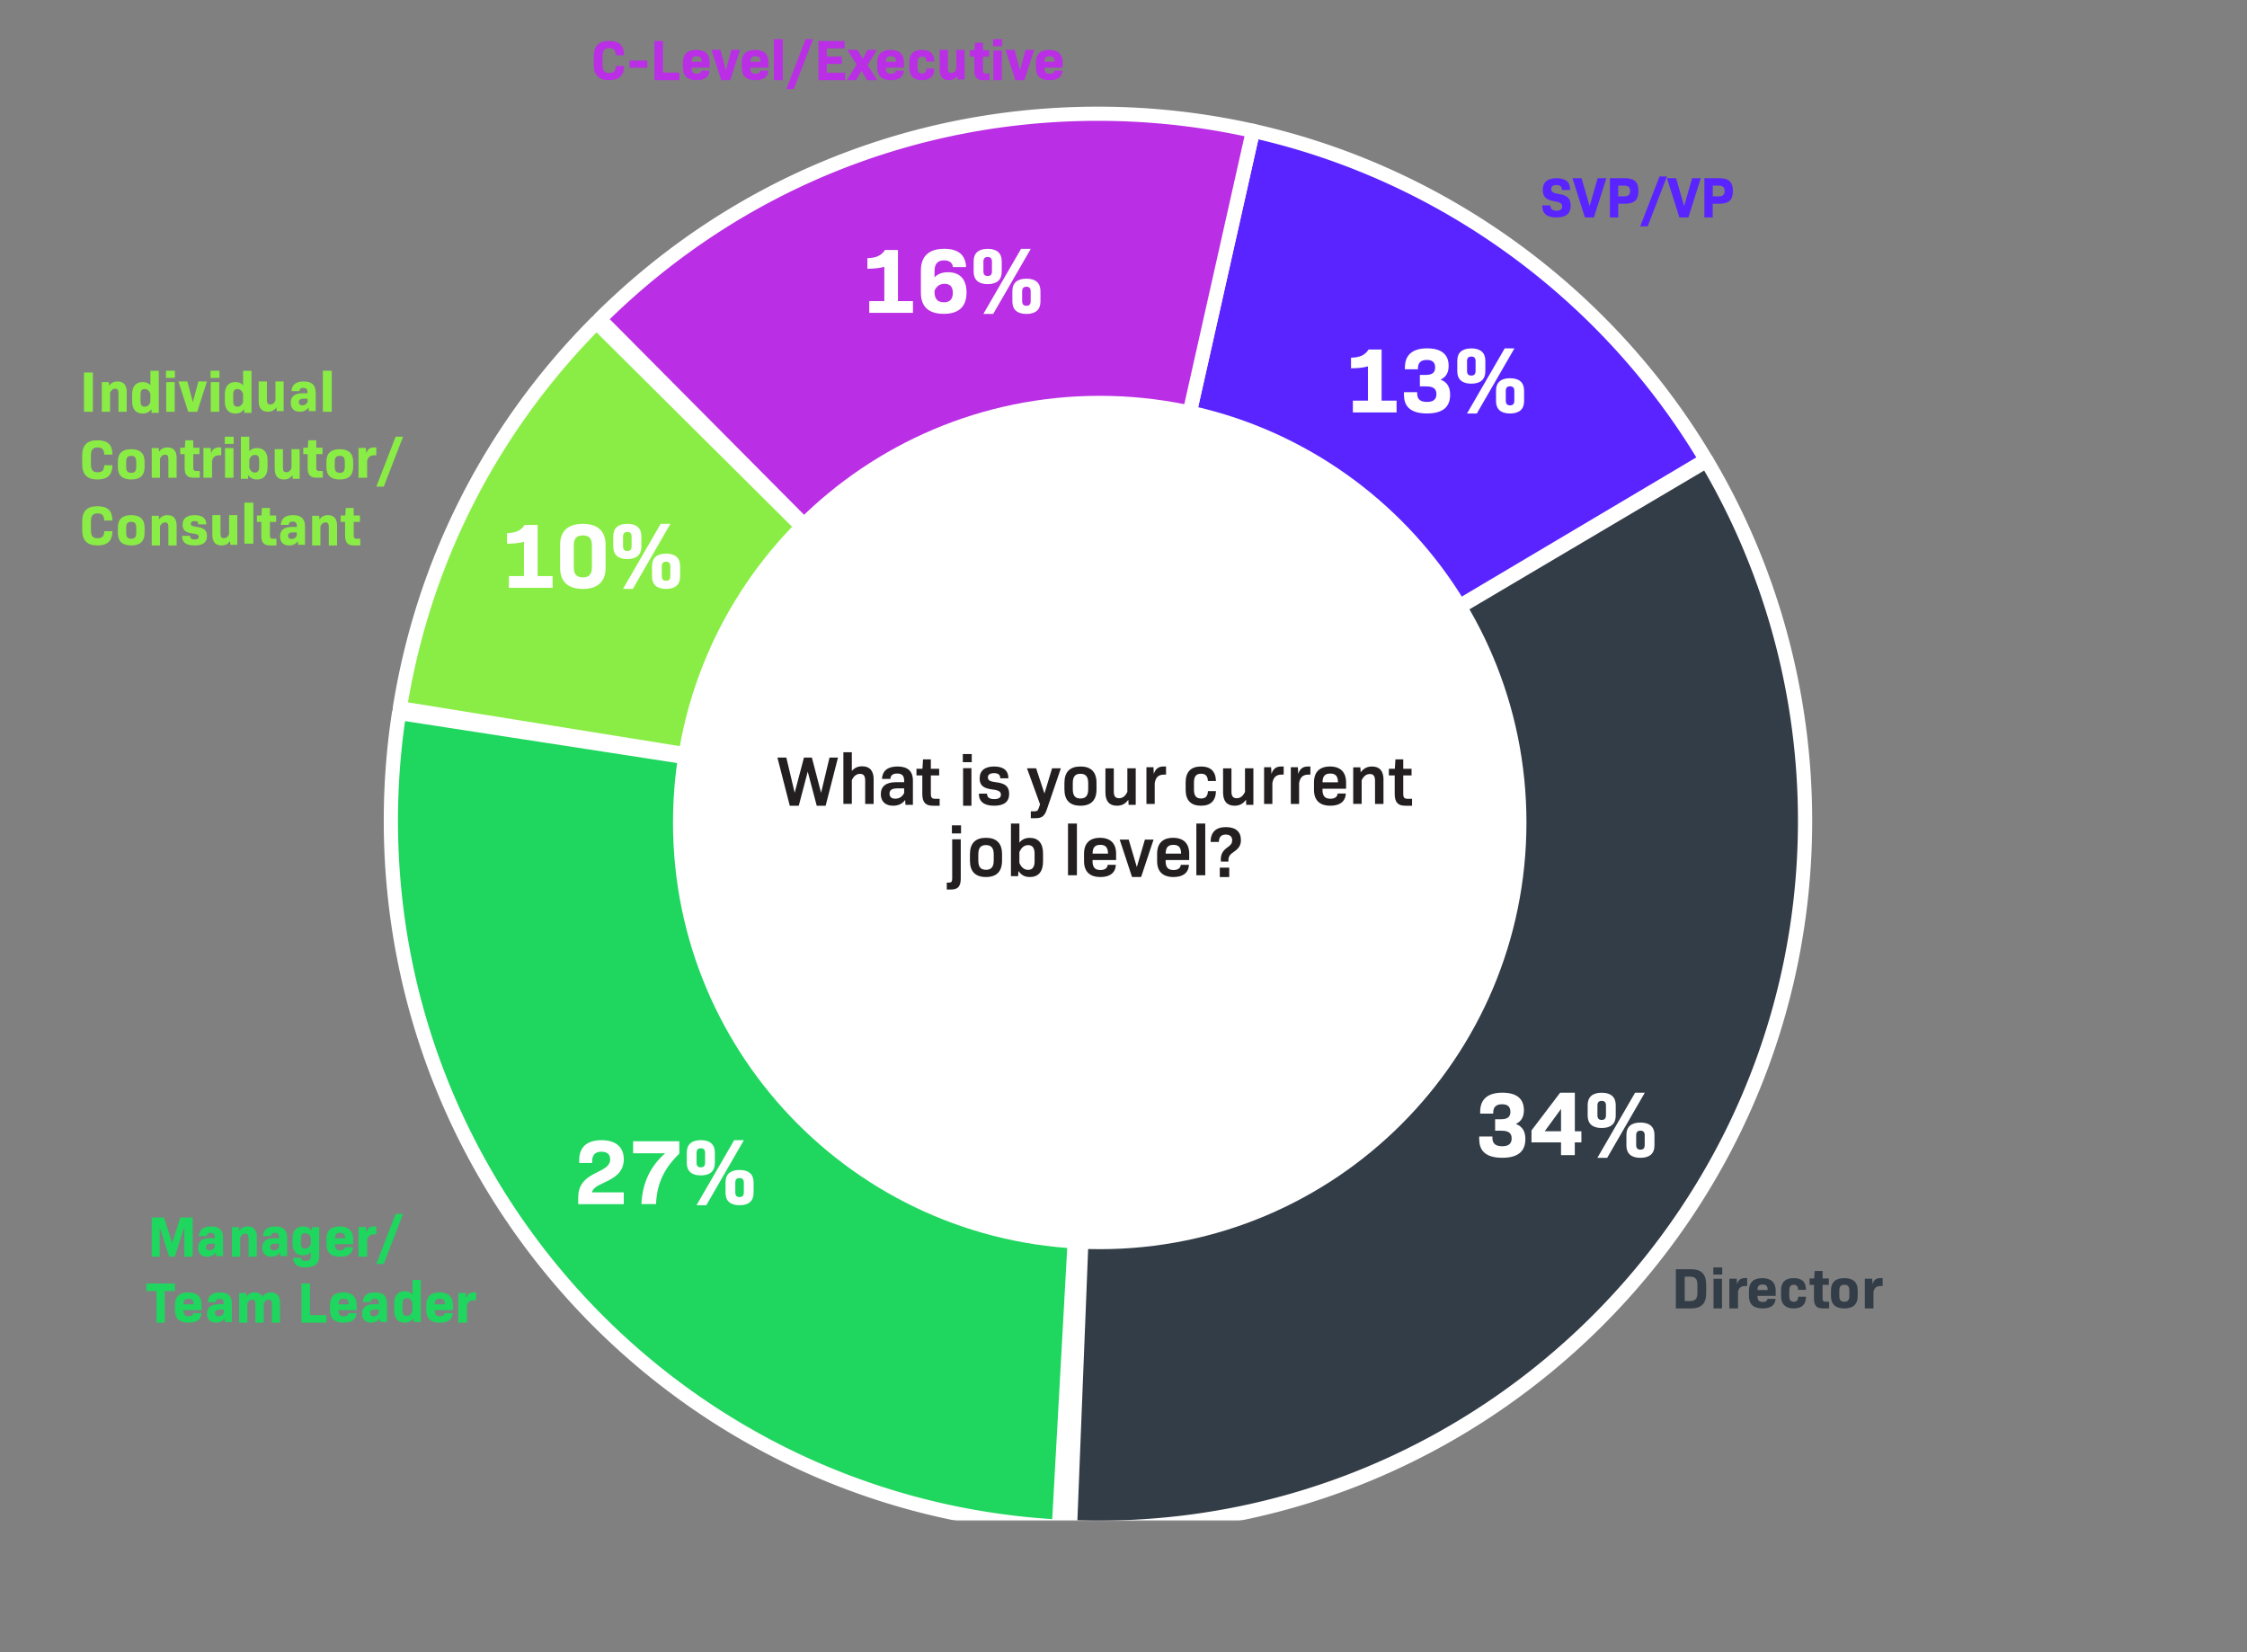
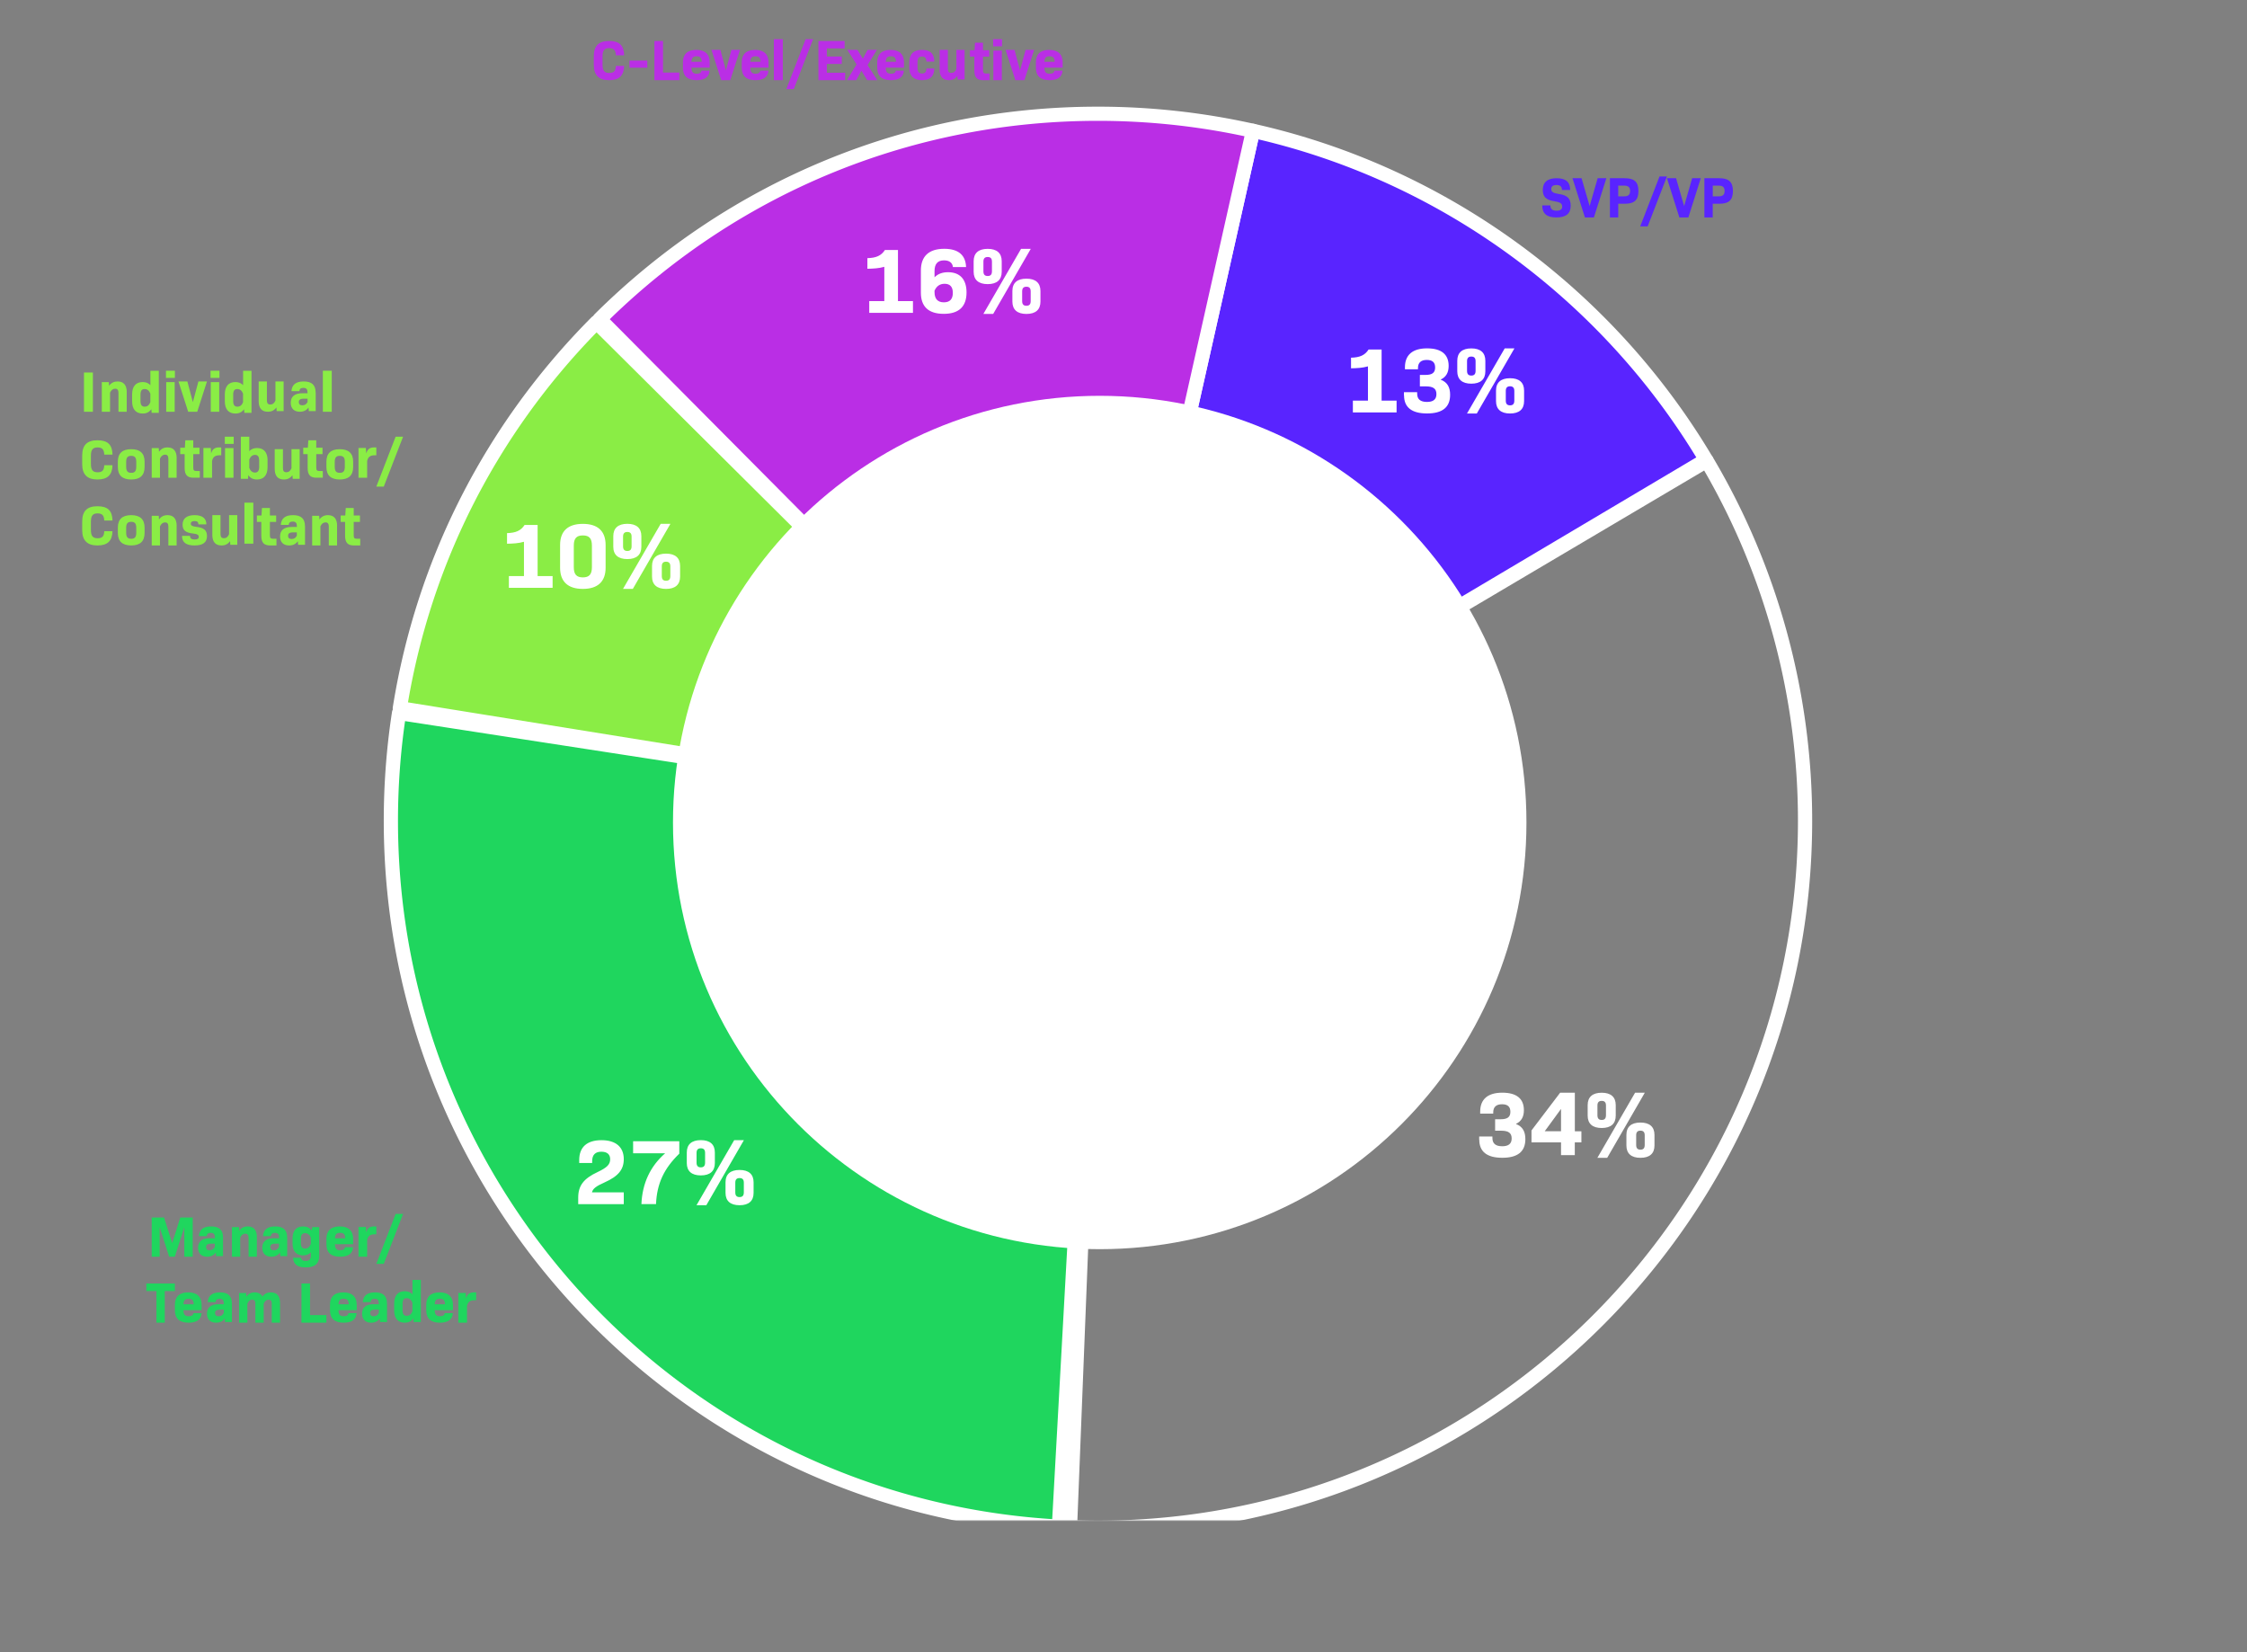
<svg xmlns="http://www.w3.org/2000/svg" xmlns:xlink="http://www.w3.org/1999/xlink" width="1254" height="922" viewBox="0 0 1254 922">
  <rect x="0" y="0" width="1254" height="922" fill="#808080" stroke="none" />
  <defs>
    <path id="a" d="M0 0h948v802H0z" />
    <path id="c" d="M0 0h957v813H0z" />
  </defs>
  <g fill="none" fill-rule="evenodd">
    <path d="M0 0h1254v922H0z" />
    <g transform="translate(82 46.545)">
      <mask id="b" fill="#fff">
        <use xlink:href="#a" />
      </mask>
      <g fill-rule="nonzero" mask="url(#b)">
        <path fill="#B51CF0" d="M530.752 807.38c-218.305 0-395.94-177.585-395.94-395.89 0-218.304 177.608-395.89 395.94-395.89 218.33 0 395.938 177.586 395.938 395.89 0 218.305-177.607 395.89-395.938 395.89Zm0-789.108c-216.85 0-393.293 176.395-393.293 393.245S313.876 804.76 530.752 804.76c216.875 0 393.292-176.395 393.292-393.244 0-216.85-176.443-393.271-393.292-393.271v.026Z" />
-         <path fill="#333D47" d="m530.752 411.49-15.613 394.224c5.187.211 10.373.344 15.613.344 217.934 0 394.615-176.66 394.615-394.568 0-73.368-20.03-142.053-54.907-200.895L530.752 411.49Z" />
        <path fill="#FFF" d="M530.752 810.026c-4.737 0-9.897-.105-15.771-.343a4.011 4.011 0 0 1-2.752-1.27c-.715-.768-1.085-1.8-1.06-2.858l15.613-394.223a3.96 3.96 0 0 1 1.959-3.255l339.708-200.895a3.946 3.946 0 0 1 5.425 1.402c36.278 61.197 55.462 131.39 55.462 202.906 0 219.76-178.798 398.536-398.584 398.536Zm-11.485-8.122c4.155.132 7.939.185 11.485.185 215.394 0 390.646-175.231 390.646-390.599 0-68.79-18.1-136.285-52.34-195.445L534.64 413.82l-15.374 388.085Z" />
        <path fill="#5924FF" d="m530.752 411.49 339.364-201.424C815.474 118.23 724.66 50.47 617.28 26.448l-86.502 385.016-.026.026Z" />
        <path fill="#FFF" d="M530.752 415.459c-.82 0-1.641-.265-2.329-.767-1.297-.926-1.879-2.54-1.535-4.075L613.39 25.601c.476-2.143 2.62-3.466 4.736-2.99 106.348 23.786 199.412 91.386 255.377 185.444.53.9.688 1.984.45 3.016a3.963 3.963 0 0 1-1.826 2.434L532.763 414.93a4.001 4.001 0 0 1-2.038.555l.027-.026ZM620.27 31.236l-83.618 372.158 328.013-194.678c-54.377-89.295-143.049-153.694-244.369-177.48h-.026Z" />
        <path fill="#BA2EE5" d="M530.752 16.923c-108.491 0-206.742 43.788-278.081 114.642L530.75 411.49l86.502-385.016a396.468 396.468 0 0 0-86.501-9.525" />
        <path fill="#FFF" d="M530.752 415.459a4.012 4.012 0 0 1-2.805-1.164L249.867 134.37c-1.536-1.561-1.536-4.075 0-5.61C325.041 54.097 424.8 12.98 530.724 12.98c29.398 0 58.797 3.228 87.375 9.631 1.032.238 1.932.847 2.487 1.746.556.9.741 1.958.53 2.99l-86.502 385.016a3.96 3.96 0 0 1-2.779 2.937 4.03 4.03 0 0 1-1.11.159h.026ZM258.307 131.592l270.169 271.96 84.04-374.062c-26.778-5.715-54.271-8.599-81.764-8.599-102.511 0-199.094 39.29-272.445 110.7Z" />
        <path fill="#8AED45" d="m141.137 348.732 389.615 62.785-279.854-278.153c-56.97 57.282-96.425 131.972-109.761 215.368" />
        <path fill="#FFF" d="M530.752 415.459c-.212 0-.424 0-.636-.053l-389.614-62.785c-2.17-.344-3.625-2.38-3.281-4.55 13.23-82.682 51.573-157.902 110.872-217.538 1.535-1.56 4.049-1.56 5.61 0l279.853 278.153a3.983 3.983 0 0 1 .741 4.603 3.973 3.973 0 0 1-3.545 2.17Zm-385.064-70.034 373.5 60.165-268.263-266.643c-55.622 57.043-91.927 128.294-105.237 206.478Z" />
        <path fill="#1FD65E" d="m530.752 411.49-390.065-60.139a398.668 398.668 0 0 0-4.551 60.14c0 210.605 165.012 382.634 372.838 393.958l21.778-393.959Z" />
        <path fill="#FFF" d="M508.974 809.418h-.212c-211.16-11.483-376.595-186.264-376.595-397.928 0-20.32 1.534-40.771 4.604-60.72.159-1.033.714-1.985 1.561-2.594.847-.635 1.905-.873 2.964-.714l390.064 60.139a3.982 3.982 0 0 1 3.36 4.154l-21.777 393.959c-.106 2.116-1.879 3.757-3.969 3.757v-.053ZM144.048 355.902a393.833 393.833 0 0 0-3.943 55.588c0 206.108 160.064 376.523 365.112 389.752L526.57 414.85l-382.55-58.974.027.026Z" />
        <path fill="#FFF" d="M530.752 808.704c-219.046 0-397.262-178.195-397.262-397.214S311.706 14.277 530.752 14.277c219.045 0 397.261 178.194 397.261 397.213 0 219.02-178.216 397.214-397.261 397.214Zm0-789.109c-216.135 0-391.97 175.813-391.97 391.922 0 216.108 175.835 391.921 391.97 391.921 216.135 0 391.97-175.813 391.97-391.921 0-216.109-175.835-391.948-391.97-391.948v.026Z" />
        <path fill="#FFF" d="M531.73 650.59c131.54 0 238.151-106.598 238.151-238.12 0-131.523-106.612-238.122-238.15-238.122-131.539 0-238.151 106.599-238.151 238.121 0 131.523 106.612 238.122 238.15 238.122M743.5 589.5v-1.8h7.382v.82c0 3.096 1.747 4.63 5.478 4.63 3.36 0 5.265-1.296 5.265-4.339 0-3.042-1.746-4.339-5.874-4.339h-3.36v-6.402h3.201c3.599 0 5.319-1.191 5.319-4.128 0-2.937-1.588-4.233-4.684-4.233-3.254 0-4.895 1.587-4.895 4.55v.662h-7.277v-1.085c0-6.905 4.234-10.583 12.331-10.583s12.066 3.413 12.066 9.79c0 3.65-1.402 6.19-4.392 7.593v.106c3.625 1.402 5.213 4.18 5.213 8.413 0 7.012-4.34 10.425-12.887 10.425s-12.834-3.413-12.834-10.107" />
      </g>
    </g>
    <path fill="#FFF" fill-rule="nonzero" d="M871.173 631.319v-12.457l-9.098 12.457h9.098Zm11.34 6.201h-3.655v7.122h-7.685v-7.122h-16.489v-6.648l15.982-21.05h8.218v21.523h3.656v6.202l-.027-.027Z" />
    <g transform="translate(69 35.545)">
      <mask id="d" fill="#fff">
        <use xlink:href="#c" />
      </mask>
      <g fill="#FFF" fill-rule="nonzero" mask="url(#d)">
        <path d="M848.876 603.436v-5.424c0-1.746-.768-2.566-2.382-2.566s-2.381.82-2.381 2.566v5.424c0 1.8.767 2.62 2.381 2.62 1.614 0 2.382-.82 2.382-2.62m-10.214.265v-5.874c0-4.55 2.725-6.905 7.832-6.905 5.107 0 7.833 2.38 7.833 6.905v5.874c0 4.55-2.726 6.905-7.833 6.905s-7.832-2.38-7.832-6.905m-11.405-16.88v-5.424c0-1.747-.768-2.567-2.382-2.567s-2.381.82-2.381 2.567v5.424c0 1.799.767 2.645 2.381 2.645 1.614 0 2.382-.82 2.382-2.645m16.247-12.542h5.424l-20.983 36.327h-5.478l21.037-36.327Zm-26.461 12.78v-5.874c0-4.524 2.725-6.905 7.832-6.905 5.107 0 7.833 2.38 7.833 6.905v5.874c0 4.55-2.726 6.905-7.833 6.905s-7.832-2.381-7.832-6.905M710.404 188.046v6.562h-24.397v-6.562h8.415v-19.129c-2.99.873-6.298 1.032-9.447 1.085v-5.927c4.895-.106 7.78-1.402 9.79-4.55h7.277v28.521h8.362ZM714.506 185.11v-1.8h7.382v.82c0 3.096 1.747 4.63 5.478 4.63 3.36 0 5.266-1.296 5.266-4.339 0-3.042-1.747-4.339-5.875-4.339h-3.36v-6.402h3.201c3.6 0 5.32-1.191 5.32-4.128 0-2.937-1.589-4.233-4.685-4.233-3.254 0-4.895 1.587-4.895 4.55v.662h-7.277v-1.085c0-6.905 4.234-10.583 12.331-10.583s12.067 3.413 12.067 9.79c0 3.65-1.403 6.19-4.393 7.593v.106c3.625 1.402 5.213 4.18 5.213 8.413 0 7.012-4.34 10.425-12.887 10.425s-12.833-3.413-12.833-10.107M776.107 188.046v-5.424c0-1.746-.767-2.593-2.381-2.593-1.614 0-2.382.82-2.382 2.593v5.424c0 1.8.768 2.62 2.382 2.62s2.381-.82 2.381-2.62m-10.214.265v-5.874c0-4.55 2.726-6.905 7.833-6.905s7.832 2.38 7.832 6.905v5.874c0 4.55-2.725 6.905-7.832 6.905-5.107 0-7.833-2.38-7.833-6.905m-11.405-16.88v-5.424c0-1.746-.767-2.567-2.381-2.567-1.614 0-2.382.82-2.382 2.567v5.424c0 1.799.768 2.619 2.382 2.619s2.381-.82 2.381-2.62m16.248-12.54h5.424l-20.984 36.326H749.7l21.037-36.326Zm-26.462 12.779v-5.874c0-4.524 2.726-6.905 7.833-6.905s7.832 2.38 7.832 6.905v5.874c0 4.55-2.725 6.905-7.832 6.905-5.107 0-7.833-2.38-7.833-6.905M440.5 132.485v6.561h-24.397v-6.561h8.414v-19.13c-2.99.874-6.297 1.032-9.446 1.085v-5.926c4.895-.106 7.78-1.403 9.79-4.551h7.277v28.522h8.362ZM462.754 127.88c0-3.306-1.508-5.053-4.604-5.053-2.62 0-4.499 1.297-5.61 3.863v.768c0 3.757 1.746 5.714 5.213 5.714 3.466 0 5-1.905 5-5.318m7.648-.211c0 7.831-4.18 11.959-12.701 11.959-8.52 0-12.781-4.022-12.781-11.853v-12.33c0-7.99 4.498-12.118 13.045-12.118 8.098 0 11.96 3.705 12.173 10.213h-7.33c-.212-2.116-1.694-3.757-4.948-3.757-3.6 0-5.32 2.01-5.32 5.98v3.466c1.959-1.958 4.393-2.831 7.542-2.831 6.642 0 10.32 3.968 10.32 11.297M506.203 132.485v-5.424c0-1.747-.767-2.593-2.381-2.593-1.614 0-2.382.82-2.382 2.593v5.424c0 1.799.768 2.619 2.382 2.619s2.381-.82 2.381-2.62m-10.214.265v-5.874c0-4.55 2.726-6.905 7.833-6.905s7.832 2.381 7.832 6.905v5.874c0 4.55-2.725 6.906-7.832 6.906-5.107 0-7.833-2.382-7.833-6.906m-11.405-16.88v-5.424c0-1.746-.767-2.566-2.381-2.566-1.614 0-2.382.82-2.382 2.566v5.424c0 1.8.768 2.62 2.382 2.62s2.381-.82 2.381-2.62m16.248-12.541h5.424l-20.984 36.327h-5.477l21.037-36.327Zm-26.462 12.78v-5.875c0-4.524 2.726-6.905 7.833-6.905s7.832 2.381 7.832 6.905v5.874c0 4.55-2.725 6.906-7.832 6.906-5.107 0-7.833-2.382-7.833-6.906M239.395 285.94v6.562h-24.397v-6.561h8.414v-19.13c-2.99.874-6.297 1.032-9.446 1.085v-5.926c4.895-.106 7.78-1.403 9.79-4.551h7.277v28.522h8.362ZM261.331 280.993v-12.065c0-3.968-1.482-5.662-5.054-5.662s-5.054 1.694-5.054 5.662v12.065c0 3.969 1.508 5.689 5.054 5.689 3.546 0 5.054-1.694 5.054-5.689m-17.755.318v-12.7c0-7.779 4.392-11.8 12.701-11.8 8.31 0 12.702 4.021 12.702 11.8v12.7c0 7.725-4.393 11.8-12.702 11.8-8.309 0-12.701-4.075-12.701-11.8M305.098 285.94v-5.423c0-1.746-.767-2.593-2.381-2.593-1.615 0-2.382.82-2.382 2.593v5.424c0 1.799.767 2.619 2.382 2.619 1.614 0 2.381-.82 2.381-2.62m-10.214.265v-5.873c0-4.551 2.726-6.906 7.833-6.906s7.832 2.381 7.832 6.906v5.873c0 4.551-2.725 6.906-7.832 6.906-5.107 0-7.833-2.381-7.833-6.906m-11.405-16.88v-5.424c0-1.746-.767-2.566-2.381-2.566-1.614 0-2.382.82-2.382 2.566v5.424c0 1.8.768 2.62 2.382 2.62s2.381-.82 2.381-2.62m16.248-12.541h5.424l-20.984 36.327h-5.477l21.037-36.327Zm-26.462 12.78v-5.874c0-4.525 2.726-6.906 7.833-6.906s7.832 2.381 7.832 6.906v5.873c0 4.551-2.725 6.906-7.832 6.906-5.107 0-7.833-2.381-7.833-6.906M261.358 629.894h17.755v6.562h-25.429v-3.625c0-6.641 2.99-10.636 10.823-14.287 5.265-2.487 7.012-4.234 7.012-7.17 0-2.54-1.535-4.18-4.895-4.18-3.361 0-5.16 1.693-5.16 5.317v.98h-7.224v-1.641c0-7.276 4.392-11.086 12.436-11.086 8.045 0 12.437 3.863 12.437 10.583 0 5.82-3.043 9.551-10.743 12.991-4.737 2.117-6.536 3.466-7.012 5.556M310.1 601.372v6.906c-8.521 8.255-12.49 16.668-12.993 28.151h-8.15c.503-11.72 5.001-21.14 13.257-28.363h-17.888v-6.72h25.8l-.027.026ZM346.113 629.894v-5.424c0-1.746-.767-2.566-2.382-2.566-1.614 0-2.381.82-2.381 2.566v5.424c0 1.8.767 2.62 2.381 2.62 1.615 0 2.382-.82 2.382-2.62m-10.214.265v-5.874c0-4.55 2.725-6.905 7.832-6.905 5.107 0 7.833 2.38 7.833 6.905v5.874c0 4.55-2.726 6.905-7.833 6.905s-7.832-2.381-7.832-6.905m-11.405-16.88v-5.424c0-1.747-.767-2.567-2.381-2.567-1.614 0-2.382.82-2.382 2.567v5.424c0 1.799.768 2.645 2.382 2.645s2.381-.82 2.381-2.645m16.247-12.542h5.425l-20.984 36.327h-5.477l21.036-36.327Zm-26.46 12.78v-5.874c0-4.524 2.725-6.906 7.832-6.906 5.107 0 7.832 2.382 7.832 6.906v5.874c0 4.55-2.725 6.905-7.832 6.905-5.107 0-7.833-2.381-7.833-6.905" />
      </g>
    </g>
-     <path fill="#BA2EE5" fill-rule="nonzero" d="M331.393 36.164v-4.72c0-5.886 2.716-8.583 8.524-8.583 5.807 0 8.254 2.515 8.389 7.987h-4.598c-.108-2.8-1.13-3.994-3.71-3.994-2.716 0-3.738 1.297-3.738 4.668v4.538c0 3.372 1.022 4.668 3.737 4.668 2.716 0 3.603-1.193 3.71-3.942h4.599c-.135 5.446-2.77 7.962-8.39 7.962-5.619 0-8.523-2.697-8.523-8.584ZM351.29 33.804h9.948v3.98h-9.948zM379.146 40.537v4.211h-13.928V22.861h4.784v17.65h9.144zM385.904 38.024c0 2.12.858 3.13 2.92 3.13 1.608 0 2.546-.622 2.626-1.734h4.528c-.188 3.517-2.68 5.328-7.207 5.328-5.063 0-7.635-2.328-7.635-6.88v-3.154c0-4.5 2.572-6.879 7.448-6.879s7.474 2.457 7.474 6.957v2.948h-10.18v.31l.026-.026Zm0-3.543h5.68c0-2.172-.83-3.077-2.813-3.077-1.982 0-2.867.905-2.867 3.077ZM412.971 27.835l-5.43 16.913h-5.058l-5.43-16.913h4.978l3.061 11.536 3.087-11.536h4.765zM418.761 38.024c0 2.12.858 3.13 2.92 3.13 1.608 0 2.546-.622 2.626-1.734h4.528c-.188 3.517-2.653 5.328-7.207 5.328-5.09 0-7.662-2.328-7.662-6.88v-3.154c0-4.5 2.572-6.879 7.448-6.879s7.474 2.457 7.474 6.957v2.948h-10.18v.31l.053-.026Zm0-3.543h5.68c0-2.172-.83-3.077-2.813-3.077s-2.867.905-2.867 3.077ZM431.873 21.866h4.974v22.882h-4.974zM449.607 21.866h4.152l-10.77 27.856h-4.152zM471.667 40.59v4.158h-14.923V22.861h14.61v4.157h-9.906v4.533h8.337v4.131h-8.337v4.908h10.22zM483.973 44.748l-3.248-5.296-2.895 5.296h-5.168l5.384-8.808-5.168-8.105h5.628l3.031 4.89 2.652-4.89h5.17l-5.17 8.456 5.385 8.457h-5.628zM494.343 38.024c0 2.12.857 3.13 2.92 3.13 1.608 0 2.545-.622 2.626-1.734h4.528c-.188 3.517-2.68 5.328-7.207 5.328-5.064 0-7.636-2.328-7.636-6.88v-3.154c0-4.5 2.572-6.879 7.448-6.879s7.475 2.457 7.475 6.957v2.948h-10.18v.31l.026-.026Zm0-3.543h5.68c0-2.172-.83-3.077-2.813-3.077s-2.867.905-2.867 3.077ZM507.481 37.854v-3.15c0-4.545 2.373-6.869 7.042-6.869 4.668 0 6.835 2.143 6.886 6.533h-4.359c-.103-1.86-.747-2.815-2.476-2.815-1.728 0-2.527.956-2.527 3.202v3.124c0 2.195.8 3.15 2.527 3.15 1.729 0 2.425-.955 2.476-2.814h4.36c-.052 4.39-2.374 6.533-6.887 6.533-4.514 0-7.042-2.324-7.042-6.869v-.025ZM538.322 27.835v16.543h-3.895l-.129-2.035c-1.264 1.691-2.76 2.405-4.771 2.405-3.38 0-5.133-2.009-5.133-5.946V27.835h4.591V38.38c0 1.612.593 2.326 1.883 2.326s2.192-.635 2.889-2.22v-10.65h4.565ZM552.223 41.034v3.714h-3.54c-3.459 0-4.918-1.603-4.918-5.45v-7.695h-2.459v-3.58h2.567l.27-4.167h4.432v4.167h3.486v3.58h-3.486v7.4c0 1.577.378 2.031 1.783 2.031h1.892-.027ZM554.24 21.866h4.974v3.99h-4.975v-3.99Zm.132 6.341h4.735v16.54h-4.735v-16.54ZM577.121 27.835l-5.439 16.913h-5.04l-5.439-16.913h4.986l3.066 11.536 3.093-11.536h4.773zM582.885 38.024c0 2.12.857 3.13 2.92 3.13 1.607 0 2.545-.622 2.625-1.734h4.528c-.187 3.517-2.679 5.328-7.207 5.328-5.063 0-7.635-2.328-7.635-6.88v-3.154c0-4.5 2.572-6.879 7.448-6.879s7.475 2.457 7.475 6.957v2.948h-10.181v.31l.027-.026Zm0-3.543h5.68c0-2.172-.831-3.077-2.84-3.077-2.01 0-2.867.905-2.867 3.077h.027Z" />
+     <path fill="#BA2EE5" fill-rule="nonzero" d="M331.393 36.164v-4.72c0-5.886 2.716-8.583 8.524-8.583 5.807 0 8.254 2.515 8.389 7.987h-4.598c-.108-2.8-1.13-3.994-3.71-3.994-2.716 0-3.738 1.297-3.738 4.668v4.538c0 3.372 1.022 4.668 3.737 4.668 2.716 0 3.603-1.193 3.71-3.942h4.599c-.135 5.446-2.77 7.962-8.39 7.962-5.619 0-8.523-2.697-8.523-8.584ZM351.29 33.804h9.948v3.98h-9.948zM379.146 40.537v4.211h-13.928V22.861h4.784v17.65h9.144zM385.904 38.024c0 2.12.858 3.13 2.92 3.13 1.608 0 2.546-.622 2.626-1.734h4.528c-.188 3.517-2.68 5.328-7.207 5.328-5.063 0-7.635-2.328-7.635-6.88v-3.154c0-4.5 2.572-6.879 7.448-6.879s7.474 2.457 7.474 6.957v2.948h-10.18v.31l.026-.026Zm0-3.543h5.68c0-2.172-.83-3.077-2.813-3.077-1.982 0-2.867.905-2.867 3.077ZM412.971 27.835l-5.43 16.913h-5.058l-5.43-16.913h4.978l3.061 11.536 3.087-11.536h4.765zM418.761 38.024c0 2.12.858 3.13 2.92 3.13 1.608 0 2.546-.622 2.626-1.734h4.528c-.188 3.517-2.653 5.328-7.207 5.328-5.09 0-7.662-2.328-7.662-6.88v-3.154c0-4.5 2.572-6.879 7.448-6.879s7.474 2.457 7.474 6.957v2.948h-10.18v.31l.053-.026Zm0-3.543h5.68c0-2.172-.83-3.077-2.813-3.077s-2.867.905-2.867 3.077ZM431.873 21.866h4.974v22.882h-4.974zM449.607 21.866h4.152l-10.77 27.856h-4.152zM471.667 40.59v4.158h-14.923V22.861h14.61v4.157h-9.906v4.533h8.337v4.131h-8.337v4.908h10.22zM483.973 44.748l-3.248-5.296-2.895 5.296h-5.168l5.384-8.808-5.168-8.105h5.628l3.031 4.89 2.652-4.89h5.17l-5.17 8.456 5.385 8.457h-5.628zM494.343 38.024c0 2.12.857 3.13 2.92 3.13 1.608 0 2.545-.622 2.626-1.734h4.528c-.188 3.517-2.68 5.328-7.207 5.328-5.064 0-7.636-2.328-7.636-6.88v-3.154c0-4.5 2.572-6.879 7.448-6.879s7.475 2.457 7.475 6.957v2.948h-10.18v.31l.026-.026Zm0-3.543h5.68c0-2.172-.83-3.077-2.813-3.077s-2.867.905-2.867 3.077ZM507.481 37.854v-3.15c0-4.545 2.373-6.869 7.042-6.869 4.668 0 6.835 2.143 6.886 6.533h-4.359c-.103-1.86-.747-2.815-2.476-2.815-1.728 0-2.527.956-2.527 3.202v3.124c0 2.195.8 3.15 2.527 3.15 1.729 0 2.425-.955 2.476-2.814h4.36c-.052 4.39-2.374 6.533-6.887 6.533-4.514 0-7.042-2.324-7.042-6.869ZM538.322 27.835v16.543h-3.895l-.129-2.035c-1.264 1.691-2.76 2.405-4.771 2.405-3.38 0-5.133-2.009-5.133-5.946V27.835h4.591V38.38c0 1.612.593 2.326 1.883 2.326s2.192-.635 2.889-2.22v-10.65h4.565ZM552.223 41.034v3.714h-3.54c-3.459 0-4.918-1.603-4.918-5.45v-7.695h-2.459v-3.58h2.567l.27-4.167h4.432v4.167h3.486v3.58h-3.486v7.4c0 1.577.378 2.031 1.783 2.031h1.892-.027ZM554.24 21.866h4.974v3.99h-4.975v-3.99Zm.132 6.341h4.735v16.54h-4.735v-16.54ZM577.121 27.835l-5.439 16.913h-5.04l-5.439-16.913h4.986l3.066 11.536 3.093-11.536h4.773zM582.885 38.024c0 2.12.857 3.13 2.92 3.13 1.607 0 2.545-.622 2.625-1.734h4.528c-.187 3.517-2.679 5.328-7.207 5.328-5.063 0-7.635-2.328-7.635-6.88v-3.154c0-4.5 2.572-6.879 7.448-6.879s7.475 2.457 7.475 6.957v2.948h-10.181v.31l.027-.026Zm0-3.543h5.68c0-2.172-.831-3.077-2.84-3.077-2.01 0-2.867.905-2.867 3.077h.027Z" />
    <path fill="#5924FF" fill-rule="nonzero" d="M860.653 114.635h4.59c0 2.048 1.153 2.956 3.46 2.956 2.072 0 3.121-.752 3.121-2.282 0-1.738-1.127-2.49-4.3-2.982-4.747-.752-6.53-2.49-6.53-6.354 0-4.33 2.675-6.509 7.762-6.509 5.088 0 7.526 2.127 7.526 6.561h-4.589c0-1.841-.97-2.775-3.015-2.775-2.046 0-2.964.83-2.964 2.23 0 1.582 1.102 2.309 4.117 2.75 5.009.726 6.74 2.619 6.74 6.586 0 4.383-2.623 6.535-7.972 6.535-5.35 0-7.92-2.126-7.92-6.742l-.026.026ZM896.468 99.464l-6.945 21.887h-5.013l-6.945-21.887h5.068l4.504 15.557 4.478-15.557h4.853zM914.375 106.626c0 4.989-2.27 7.08-7.585 7.08h-3.689v7.645h-4.644V99.464h8.333c5.315 0 7.585 2.12 7.585 7.135v.027Zm-4.644-.027c0-2.092-.98-3.004-3.353-3.004H903.1v5.981h3.277c2.347 0 3.353-.912 3.353-3.004v.027ZM926.14 98.47h4.152l-10.77 27.855h-4.152l10.77-27.856zM949.168 99.464l-6.935 21.887h-5.006l-6.935-21.887h5.087l4.498 15.557 4.472-15.557h4.846zM967.102 106.626c0 4.989-2.27 7.08-7.585 7.08h-3.689v7.645h-4.643V99.464h8.332c5.315 0 7.585 2.12 7.585 7.135v.027Zm-4.644-.027c0-2.092-.98-3.004-3.328-3.004h-3.276v5.981h3.276c2.348 0 3.328-.912 3.328-3.004v.027Z" />
-     <path fill="#333D47" fill-rule="nonzero" d="M952.18 716.95v4.64c0 5.954-2.642 8.61-8.634 8.61h-8.28v-21.888h8.28c5.964 0 8.633 2.71 8.633 8.61v.027Zm-4.903.106c0-3.406-1.116-4.586-4.412-4.586h-2.669v13.625h2.67c3.295 0 4.411-1.18 4.411-4.586v-4.453ZM956.159 707.318h4.974v3.99h-4.974v-3.99Zm.133 6.34H961V730.2h-4.708v-16.54ZM975.06 713.287v4.4h-.923c-2.501 0-3.724.928-4.186 3.234v9.278h-4.839v-16.594h4.105l.19 3.075c.652-2.36 1.984-3.393 4.322-3.393h1.332ZM980.825 723.476c0 2.12.857 3.129 2.92 3.129 1.607 0 2.545-.621 2.625-1.733h4.528c-.187 3.517-2.679 5.327-7.207 5.327-5.063 0-7.635-2.327-7.635-6.879v-3.155c0-4.5 2.572-6.878 7.448-6.878s7.474 2.456 7.474 6.956v2.948h-10.18v.31l.027-.025Zm0-3.543h5.68c0-2.173-.831-3.078-2.84-3.078-2.01 0-2.867.905-2.867 3.078h.027ZM993.963 723.305v-3.15c0-4.544 2.369-6.868 7.054-6.868 4.686 0 6.822 2.143 6.874 6.532h-4.35c-.104-1.859-.748-2.814-2.472-2.814-1.725 0-2.523.955-2.523 3.202v3.124c0 2.195.798 3.15 2.523 3.15 1.724 0 2.42-.955 2.471-2.814h4.35c-.05 4.389-2.368 6.532-6.873 6.532-4.505 0-7.054-2.324-7.054-6.868v-.026ZM1020.797 726.486v3.713h-3.54c-3.458 0-4.917-1.603-4.917-5.45v-7.694h-2.46v-3.58h2.568l.27-4.168h4.431v4.168h3.486v3.58h-3.486v7.4c0 1.576.378 2.004 1.784 2.004h1.891l-.027.027ZM1021.819 723.228v-2.97c0-4.647 2.496-6.971 7.461-6.971 4.966 0 7.462 2.324 7.462 6.971v2.97c0 4.647-2.496 6.971-7.462 6.971-4.965 0-7.461-2.324-7.461-6.971Zm10.272-.104v-2.788c0-2.35-.814-3.331-2.81-3.331-1.997 0-2.812.981-2.812 3.33v2.79c0 2.349.815 3.356 2.811 3.356 1.997 0 2.811-.981 2.811-3.357ZM1050.67 713.287v4.4h-.927c-2.508 0-3.734.928-4.198 3.234v9.278h-4.824v-16.594h4.116l.19 3.075c.655-2.36 1.99-3.393 4.361-3.393h1.281Z" />
    <path fill="#1FD65E" fill-rule="nonzero" d="M107.552 701.348h-4.697v-16.495l-5.296 16.495h-3.157l-5.296-16.495v16.495H84.67v-21.886h6.888l4.54 14.296 4.514-14.296h6.94zM124.464 690.565v10.421h-3.854l-.154-2.017c-1.105 1.578-2.724 2.38-4.832 2.38-3.16 0-5.088-1.81-5.088-5.017 0-3.414 2.133-5.302 6.425-5.302h2.955v-.517c0-1.68-.643-2.482-2.287-2.482-1.645 0-2.184.724-2.261 1.836h-4.395c.257-3.595 2.416-5.43 6.836-5.43s6.655 1.913 6.655 6.154v-.026Zm-4.574 5.353v-1.862h-2.133c-2.055 0-2.75.724-2.75 1.888 0 1.163.669 1.81 1.98 1.81 1.31 0 2.26-.62 2.903-1.836ZM143.34 690.382v10.967h-4.607v-10.544c0-1.56-.573-2.326-1.823-2.326s-2.187.74-2.863 2.194v10.676h-4.608v-16.543h3.93l.13 2.008c1.25-1.638 2.734-2.378 4.739-2.378 3.358 0 5.128 2.035 5.128 5.946h-.026ZM160.279 690.565v10.421h-3.855l-.154-2.017c-1.105 1.578-2.724 2.38-4.83 2.38-3.187 0-5.089-1.81-5.089-5.017 0-3.414 2.133-5.302 6.424-5.302h2.956v-.517c0-1.68-.643-2.482-2.288-2.482-1.644 0-2.184.724-2.26 1.836h-4.42c.256-3.595 2.415-5.43 6.835-5.43s6.655 1.913 6.655 6.154l.026-.026Zm-4.574 5.353v-1.862h-2.133c-2.056 0-2.75.724-2.75 1.888 0 1.163.668 1.81 1.979 1.81 1.31 0 2.261-.62 2.904-1.836ZM178.16 684.803v15.962c0 4.482-2.492 6.553-7.554 6.553-4.427 0-6.865-1.573-7.051-5.4h4.427c.132 1.258.927 1.756 2.57 1.756 2.068 0 2.916-.786 2.916-2.883v-1.887c-1.113 1.153-2.518 1.704-4.294 1.704-3.79 0-5.91-2.333-5.91-6.762v-2.674c0-4.43 2.12-6.736 5.91-6.736 2.094 0 3.632.734 4.877 2.359l.133-1.992h4.002-.026Zm-4.718 9.488v-3.617c-.663-1.625-1.723-2.49-3.181-2.49s-2.333.865-2.333 2.988v2.647c0 2.15.796 2.988 2.28 2.988 1.484 0 2.545-.838 3.207-2.516h.027ZM186.961 694.625c0 2.12.858 3.129 2.92 3.129 1.608 0 2.546-.62 2.626-1.733h4.528c-.188 3.517-2.653 5.328-7.207 5.328-5.09 0-7.662-2.328-7.662-6.88v-3.154c0-4.5 2.572-6.879 7.448-6.879s7.474 2.457 7.474 6.956v2.948h-10.18v.31l.053-.025Zm0-3.543h5.68c0-2.172-.83-3.077-2.813-3.077s-2.867.905-2.867 3.077ZM210.021 684.436v4.4h-.926c-2.508 0-3.734.928-4.198 3.235v9.278h-4.824v-16.595h4.116l.19 3.075c.655-2.36 1.99-3.393 4.361-3.393h1.281ZM220.791 677.472h4.153l-10.77 27.856h-4.153zM97.577 720.487h-5.624v17.671H87.31v-17.67h-5.624v-4.217h15.917v4.216zM102.399 731.434c0 2.12.857 3.13 2.92 3.13 1.608 0 2.545-.621 2.626-1.733h4.528c-.188 3.517-2.653 5.327-7.207 5.327-5.09 0-7.663-2.327-7.663-6.879v-3.155c0-4.5 2.572-6.879 7.448-6.879s7.475 2.457 7.475 6.957v2.948h-10.18v.31l.053-.026Zm0-3.542h5.68c0-2.173-.83-3.078-2.813-3.078s-2.867.905-2.867 3.078ZM129.439 727.374v10.422h-3.855l-.154-2.017c-1.105 1.577-2.698 2.379-4.831 2.379-3.187 0-5.088-1.81-5.088-5.017 0-3.413 2.133-5.301 6.398-5.301h2.955v-.517c0-1.681-.642-2.483-2.287-2.483-1.644 0-2.184.724-2.26 1.836h-4.395c.257-3.594 2.415-5.43 6.835-5.43s6.656 1.913 6.656 6.154l.026-.026Zm-4.549 5.353v-1.862h-2.133c-2.055 0-2.75.725-2.75 1.888 0 1.164.669 1.81 1.98 1.81 1.31 0 2.26-.62 2.903-1.836ZM156.3 726.9v11.258h-4.634v-10.755c0-1.454-.625-2.114-1.744-2.114-1.12 0-2.005.66-2.76 2.246v10.623h-4.633v-10.755c0-1.454-.65-2.114-1.77-2.114s-2.005.66-2.707 2.246v10.623h-4.634v-16.543h3.93l.13 2.035c1.198-1.691 2.63-2.405 4.608-2.405 1.979 0 3.567.793 4.374 2.352 1.25-1.69 2.759-2.352 4.66-2.352 3.305 0 5.153 1.956 5.153 5.682l.027-.026ZM182.165 733.947v4.211h-13.927v-21.887h4.784v17.65h9.143zM188.924 731.434c0 2.12.857 3.13 2.92 3.13 1.608 0 2.546-.621 2.626-1.733h4.528c-.188 3.517-2.68 5.327-7.207 5.327-5.064 0-7.636-2.327-7.636-6.879v-3.155c0-4.5 2.572-6.879 7.448-6.879s7.475 2.457 7.475 6.957v2.948h-10.18v.31l.026-.026Zm0-3.542h5.68c0-2.173-.83-3.078-2.813-3.078s-2.867.905-2.867 3.078ZM215.99 727.374v10.422h-3.854l-.154-2.017c-1.105 1.577-2.698 2.379-4.831 2.379-3.187 0-5.088-1.81-5.088-5.017 0-3.413 2.132-5.301 6.398-5.301h2.955v-.517c0-1.681-.642-2.483-2.287-2.483-1.644 0-2.184.724-2.261 1.836h-4.394c.257-3.594 2.415-5.43 6.835-5.43s6.656 1.913 6.656 6.154l.026-.026Zm-4.548 5.353v-1.862h-2.133c-2.056 0-2.75.725-2.75 1.888 0 1.164.669 1.81 1.98 1.81 1.31 0 2.26-.62 2.903-1.836ZM234.866 714.308v23.474h-4.002l-.133-2.039c-1.246 1.664-2.756 2.415-4.85 2.415-3.79 0-5.911-2.36-5.911-6.895v-3.756c0-4.533 2.12-6.921 5.91-6.921 1.777 0 3.181.537 4.295 1.744v-8.048h4.718l-.027.026Zm-4.718 17.465v-4.722c-.663-1.717-1.723-2.575-3.207-2.575-1.484 0-2.28.858-2.28 3.058v3.73c0 2.145.796 3.058 2.333 3.058 1.537 0 2.518-.859 3.18-2.549h-.026ZM242.646 731.434c0 2.12.857 3.13 2.92 3.13 1.608 0 2.545-.621 2.626-1.733h4.528c-.188 3.517-2.68 5.327-7.207 5.327-5.09 0-7.636-2.327-7.636-6.879v-3.155c0-4.5 2.572-6.879 7.448-6.879s7.475 2.457 7.475 6.957v2.948h-10.18v.31l.026-.026Zm0-3.542h5.68c0-2.173-.83-3.078-2.84-3.078s-2.867.905-2.867 3.078h.027ZM265.733 721.245v4.4h-.924c-2.5 0-3.724.929-4.186 3.235v9.278h-4.838v-16.594h4.104l.19 3.075c.653-2.36 1.984-3.394 4.322-3.394h1.332Z" />
    <path fill="#8AED45" fill-rule="nonzero" d="M46.866 207.903h4.974v21.887h-4.974zM70.716 218.823v10.967h-4.608v-10.544c0-1.56-.572-2.326-1.822-2.326s-2.187.74-2.864 2.194v10.676h-4.607v-16.543h3.93l.13 2.009c1.25-1.639 2.76-2.379 4.739-2.379 3.358 0 5.128 2.035 5.128 5.946h-.026ZM88.623 206.935v23.474h-4.002l-.133-2.039c-1.245 1.663-2.756 2.415-4.85 2.415-3.79 0-5.911-2.361-5.911-6.895v-3.756c0-4.534 2.12-6.921 5.91-6.921 1.777 0 3.181.536 4.295 1.743v-8.048h4.718l-.027.027ZM83.905 224.4v-4.722c-.662-1.717-1.723-2.575-3.207-2.575-1.484 0-2.28.858-2.28 3.058v3.729c0 2.146.796 3.058 2.333 3.058 1.537 0 2.518-.858 3.18-2.548h-.026ZM92.63 206.908h4.973v3.99H92.63v-3.99Zm.132 6.341h4.735v16.54h-4.735v-16.54ZM115.51 212.877l-5.43 16.913h-5.057l-5.43-16.913h4.977l3.062 11.536 3.087-11.536h4.765zM117.5 206.908h4.975v3.99H117.5v-3.99Zm.133 6.341h4.709v16.54h-4.709v-16.54ZM140.355 206.935v23.474h-4.002l-.132-2.039c-1.246 1.663-2.757 2.415-4.851 2.415-3.79 0-5.91-2.361-5.91-6.895v-3.756c0-4.534 2.12-6.921 5.91-6.921 1.776 0 3.18.536 4.294 1.743v-8.048h4.718l-.027.027Zm-4.718 17.465v-4.722c-.662-1.717-1.722-2.575-3.207-2.575-1.484 0-2.28.858-2.28 3.058v3.729c0 2.146.796 3.058 2.333 3.058 1.538 0 2.518-.858 3.18-2.548h-.026ZM158.29 212.877v16.543h-3.895l-.13-2.035c-1.263 1.691-2.76 2.405-4.771 2.405-3.379 0-5.133-1.982-5.133-5.946v-10.967h4.591v10.544c0 1.612.594 2.326 1.883 2.326 1.29 0 2.193-.635 2.889-2.22v-10.65h4.565ZM176.197 219.006v10.422h-3.855l-.154-2.017c-1.105 1.577-2.724 2.379-4.831 2.379-3.187 0-5.088-1.81-5.088-5.017 0-3.414 2.132-5.301 6.398-5.301h2.955v-.518c0-1.68-.642-2.482-2.287-2.482-1.644 0-2.184.724-2.261 1.836h-4.42c.257-3.595 2.416-5.43 6.836-5.43s6.655 1.913 6.655 6.154l.052-.026Zm-4.549 5.353v-1.862h-2.133c-2.056 0-2.75.724-2.75 1.888s.669 1.81 1.98 1.81c1.31 0 2.26-.62 2.903-1.836ZM180.176 206.908h4.974v22.882h-4.974zM45.871 259.01v-4.72c0-5.886 2.716-8.583 8.524-8.583 5.807 0 8.254 2.516 8.389 7.987h-4.598c-.108-2.8-1.13-3.993-3.71-3.993-2.716 0-3.738 1.296-3.738 4.668v4.538c0 3.345 1.022 4.668 3.737 4.668 2.716 0 3.603-1.193 3.71-3.942h4.599c-.135 5.446-2.77 7.961-8.39 7.961-5.619 0-8.523-2.697-8.523-8.584ZM65.768 260.622v-2.969c0-4.648 2.496-6.971 7.462-6.971 4.965 0 7.46 2.323 7.46 6.971v2.97c0 4.647-2.495 6.971-7.46 6.971-4.966 0-7.462-2.324-7.462-6.972Zm10.273-.103v-2.788c0-2.35-.815-3.331-2.811-3.331-1.997 0-2.812.98-2.812 3.33v2.79c0 2.349.815 3.356 2.812 3.356 1.996 0 2.81-.981 2.81-3.357ZM98.572 255.632V266.6h-4.608v-10.544c0-1.559-.572-2.325-1.822-2.325s-2.187.74-2.864 2.193V266.6H84.67v-16.542h3.931l.13 2.008c1.25-1.638 2.734-2.378 4.739-2.378 3.358 0 5.128 2.034 5.128 5.945h-.026ZM111.504 262.886v3.713h-3.54c-3.458 0-4.917-1.603-4.917-5.45v-7.694h-2.46v-3.58h2.568l.27-4.168h4.431v4.168h3.486v3.58h-3.486v7.4c0 1.576.379 2.004 1.784 2.004h1.891l-.027.027ZM123.47 249.687v4.4h-.927c-2.508 0-3.734.928-4.198 3.234v9.278h-4.824v-16.594h4.116l.19 3.075c.655-2.36 1.99-3.393 4.361-3.393h1.281ZM125.46 243.718h4.973v3.99h-4.974v-3.99Zm.132 6.34h4.708V266.6h-4.708v-16.54ZM149.31 256.932v3.76c0 4.539-2.121 6.902-5.912 6.902-2.094 0-3.631-.752-4.85-2.417l-.133 2.041h-4.002v-23.5h4.718v8.057c1.113-1.182 2.518-1.746 4.294-1.746 3.79 0 5.91 2.39 5.91 6.93l-.026-.027Zm-4.692 0c0-2.203-.796-3.062-2.28-3.062-1.484 0-2.544.86-3.207 2.578v4.727c.663 1.665 1.723 2.552 3.18 2.552 1.458 0 2.333-.914 2.333-3.062v-3.733h-.026ZM167.243 250.682v16.542h-3.895l-.129-2.035c-1.264 1.692-2.76 2.405-4.771 2.405-3.38 0-5.133-1.982-5.133-5.946v-10.966h4.591v10.543c0 1.612.593 2.326 1.883 2.326s2.192-.634 2.889-2.22v-10.65h4.565ZM180.149 262.886v3.713h-3.54c-3.458 0-4.918-1.603-4.918-5.45v-7.694h-2.458v-3.58h2.567l.27-4.168h4.431v4.168h3.486v3.58H176.5v7.4c0 1.576.378 2.004 1.783 2.004h1.892l-.027.027ZM182.166 260.622v-2.969c0-4.648 2.496-6.971 7.461-6.971s7.461 2.323 7.461 6.971v2.97c0 4.647-2.496 6.971-7.461 6.971s-7.461-2.324-7.461-6.972Zm10.272-.103v-2.788c0-2.35-.814-3.331-2.811-3.331-1.997 0-2.811.98-2.811 3.33v2.79c0 2.349.814 3.356 2.811 3.356 1.997 0 2.811-.981 2.811-3.357ZM210.021 249.687v4.4h-.926c-2.508 0-3.734.928-4.198 3.234v9.278h-4.824v-16.594h4.116l.19 3.075c.655-2.36 1.99-3.393 4.361-3.393h1.281ZM220.791 243.718h4.153l-10.77 27.855h-4.153zM45.871 295.82v-4.72c0-5.886 2.716-8.583 8.524-8.583 5.807 0 8.254 2.515 8.389 7.987h-4.598c-.108-2.8-1.13-3.994-3.71-3.994-2.716 0-3.738 1.297-3.738 4.668v4.538c0 3.345 1.022 4.668 3.737 4.668 2.716 0 3.603-1.193 3.71-3.942h4.599c-.135 5.446-2.77 7.961-8.39 7.961-5.619 0-8.523-2.697-8.523-8.583ZM65.768 297.432v-2.97c0-4.647 2.496-6.971 7.462-6.971 4.965 0 7.46 2.324 7.46 6.972v2.969c0 4.648-2.495 6.971-7.46 6.971-4.966 0-7.462-2.323-7.462-6.971Zm10.273-.103v-2.789c0-2.35-.815-3.33-2.811-3.33-1.997 0-2.812.98-2.812 3.33v2.789c0 2.35.815 3.356 2.812 3.356 1.996 0 2.81-.98 2.81-3.356ZM98.572 293.437v10.966h-4.608V293.86c0-1.56-.572-2.326-1.822-2.326s-2.187.74-2.864 2.193v10.676H84.67v-16.542h3.931l.13 2.008c1.25-1.638 2.734-2.378 4.739-2.378 3.358 0 5.128 2.035 5.128 5.946h-.026ZM101.61 299.059h4.449c0 1.394.763 2.014 2.554 2.014 1.553 0 2.316-.465 2.316-1.446 0-1.136-.868-1.653-3.343-1.911-4.081-.465-5.687-1.833-5.687-4.906 0-3.512 2.396-5.319 6.714-5.319 4.317 0 6.555 1.807 6.555 5.138h-4.45c0-1.265-.631-1.833-2.158-1.833-1.396 0-2.08.516-2.08 1.446 0 1.059.842 1.523 3.238 1.807 4.16.465 5.793 1.989 5.793 5.113 0 3.537-2.265 5.241-6.951 5.241-4.687 0-6.977-1.73-6.977-5.319l.026-.025ZM132.423 287.491v16.542h-3.895L128.4 302c-1.264 1.69-2.76 2.404-4.772 2.404-3.379 0-5.133-1.981-5.133-5.945V287.49h4.565v10.544c0 1.612.594 2.325 1.883 2.325 1.29 0 2.193-.634 2.89-2.22v-10.649h4.59ZM136.402 280.527h4.975v22.881h-4.975zM154.283 300.69v3.713h-3.54c-3.459 0-4.918-1.603-4.918-5.45v-7.694h-2.459v-3.58h2.567l.27-4.167h4.432v4.167h3.486v3.58h-3.486v7.4c0 1.577.378 2.004 1.783 2.004h1.892l-.027.027ZM170.227 293.62v10.421h-3.854l-.154-2.017c-1.105 1.578-2.724 2.38-4.831 2.38-3.187 0-5.088-1.81-5.088-5.017 0-3.414 2.132-5.302 6.424-5.302h2.955v-.517c0-1.68-.642-2.482-2.287-2.482s-2.184.724-2.261 1.836h-4.42c.257-3.595 2.415-5.431 6.835-5.431s6.656 1.914 6.656 6.155l.025-.026Zm-4.574 5.353v-1.862h-2.133c-2.055 0-2.75.724-2.75 1.888 0 1.163.669 1.81 1.98 1.81 1.31 0 2.26-.62 2.903-1.836ZM188.109 293.437v10.966H183.5V293.86c0-1.56-.573-2.326-1.823-2.326s-2.186.74-2.863 2.193v10.676h-4.608v-16.542h3.93l.131 2.008c1.25-1.638 2.76-2.378 4.738-2.378 3.358 0 5.129 2.035 5.129 5.946h-.026ZM201.04 300.69v3.713h-3.539c-3.459 0-4.918-1.603-4.918-5.45v-7.694h-2.459v-3.58h2.567l.27-4.167h4.432v4.167h3.486v3.58h-3.486v7.4c0 1.577.378 2.004 1.783 2.004h1.892l-.027.027Z" />
-     <path fill="#231F20" fill-rule="nonzero" d="m467.661 422.79-6.89 26.861h-4.972l-5.024-19.039-4.998 19.04h-5.023l-6.892-26.862h4.972l4.655 19.62 5.182-19.62h4.418l5.13 19.672 4.708-19.672h4.76zM487.558 435.126v13.53h-4.72v-13.108c0-2.528-.943-3.686-2.858-3.686-1.914 0-3.46 1.158-4.588 3.475v13.293h-4.72v-28.824h4.72v10.424c1.573-1.79 3.409-2.58 5.768-2.58 4.248 0 6.425 2.528 6.425 7.424l-.027.052ZM509.471 435.633v13.535h-4.151l-.163-2.74c-1.574 2.122-3.771 3.224-6.756 3.224-4.232 0-6.837-2.337-6.837-6.446 0-4.323 2.822-6.687 8.547-6.687h4.476v-.913c0-2.658-1.193-3.92-3.852-3.92-2.497 0-3.745 1.047-3.826 3.007h-4.721c.326-4.592 3.174-6.928 8.737-6.928 5.562 0 8.546 2.497 8.546 7.841v.027Zm-4.884 6.956v-2.605h-3.825c-3.12 0-4.341 1.02-4.341 2.927 0 1.8 1.112 2.82 3.201 2.82 2.252 0 3.907-1.074 4.965-3.142ZM524.394 445.79v3.862h-3.816c-4.082 0-5.857-1.958-5.857-6.586v-10.315h-3.26v-3.702h3.34l.317-5.264h4.373v5.264h4.638v3.702h-4.638v10.156c0 2.248.557 2.883 2.544 2.883h2.359ZM537.327 420.8h4.974v4.572h-4.974V420.8Zm.155 7.906h4.664v20.946h-4.664v-20.946ZM546.307 442.903h4.529c0 2.043 1.257 3.065 4.032 3.065 2.46 0 3.717-.834 3.717-2.474 0-1.72-1.256-2.5-4.712-2.904-5.184-.645-7.147-2.339-7.147-6.21 0-4.303 2.88-6.615 8.09-6.615s7.958 2.258 7.958 6.587h-4.555c0-1.936-1.1-2.877-3.456-2.877s-3.43.888-3.43 2.366c0 1.668 1.179 2.313 4.53 2.716 5.288.592 7.33 2.5 7.33 6.48 0 4.41-2.827 6.615-8.404 6.615-5.576 0-8.508-2.26-8.508-6.776l.026.027ZM592.044 428.76 584.3 451.5c-1.335 3.976-2.776 5.115-6.46 5.115h-2.564v-3.843h2.083c1.308 0 1.922-.397 2.35-1.828l.72-2.068-7.288-20.116h5.099l4.645 14.073 4.272-14.073h4.886ZM594.033 440.548v-3.68c0-6.042 3.032-9.103 8.941-9.103 5.909 0 8.967 3.061 8.967 9.104v3.679c0 6.042-3.058 9.104-8.967 9.104-5.909 0-8.94-3.062-8.94-9.104Zm13.269-.108v-3.437c0-3.572-1.374-5.183-4.328-5.183s-4.276 1.611-4.276 5.183v3.437c0 3.572 1.322 5.183 4.276 5.183 2.954 0 4.328-1.611 4.328-5.183ZM633.827 428.786v20.394h-3.974l-.156-2.853c-1.663 2.303-3.663 3.325-6.365 3.325-4.235 0-6.417-2.514-6.417-7.383v-13.483h4.676v13.038c0 2.54.935 3.639 2.91 3.639 1.974 0 3.507-1.1 4.65-3.535V428.76h4.676v.026ZM650.74 427.791v4.5h-1.053c-3.083 0-4.701 1.368-5.267 4.762v11.604h-4.623v-20.498h3.93l.18 3.763c.899-2.842 2.594-4.157 5.394-4.157h1.439v.026ZM661.683 440.736v-4.11c0-5.827 2.94-8.861 8.585-8.861 5.337 0 8.199 2.685 8.328 8.083h-4.46c-.207-2.82-1.341-4.055-3.842-4.055-2.707 0-3.97 1.477-3.97 4.914v4.002c0 3.41 1.289 4.914 3.97 4.914 2.475 0 3.687-1.235 3.842-4.109h4.46c-.103 5.398-2.991 8.138-8.328 8.138-5.646 0-8.585-3.008-8.585-8.89v-.026ZM699.488 428.786v20.394h-3.975l-.156-2.853c-1.689 2.303-3.663 3.325-6.34 3.325-4.26 0-6.442-2.514-6.442-7.383v-13.483h4.676v13.038c0 2.54.936 3.639 2.91 3.639 1.974 0 3.507-1.1 4.65-3.535V428.76h4.677v.026ZM716.4 427.791v4.5h-1.053c-3.083 0-4.701 1.368-5.266 4.762v11.604h-4.624v-20.498h3.93l.18 3.763c.899-2.842 2.594-4.157 5.394-4.157h1.439v.026ZM731.297 427.791v4.5h-1.028c-3.082 0-4.7 1.368-5.266 4.762v11.604h-4.624v-20.498h3.93l.206 3.763c.874-2.842 2.57-4.157 5.395-4.157h1.413l-.026.026ZM738.054 440.805c0 3.388 1.351 4.948 4.424 4.948 2.49 0 3.841-1.076 4.053-2.904h4.556c-.265 4.463-3.338 6.803-8.609 6.803-6.04 0-9.166-3.066-9.166-8.9v-4.114c0-5.754 3.1-8.873 8.928-8.873 5.827 0 8.98 3.146 8.98 8.927v3.468h-13.14v.645h-.026Zm0-4.221h8.636c0-3.388-1.325-4.894-4.292-4.894-2.966 0-4.317 1.48-4.317 4.894h-.027ZM772.085 435.2v13.457h-4.712v-13.038c0-2.513-.943-3.665-2.88-3.665-1.937 0-3.456 1.152-4.581 3.455v13.221h-4.713v-20.394h4.006l.157 2.801c1.65-2.277 3.639-3.272 6.335-3.272 4.242 0 6.415 2.513 6.415 7.383l-.027.052ZM788.03 445.79v3.862h-3.817c-4.081 0-5.857-1.958-5.857-6.586v-10.315h-3.26v-3.702h3.34l.317-5.264h4.373v5.264h4.638v3.702h-4.638v10.156c0 2.248.557 2.883 2.544 2.883h2.359ZM528.373 492.572h1.115c1.485 0 1.91-.533 1.91-2.212v-21.957h4.775v21.984c0 4.21-1.592 6.022-5.332 6.022h-2.468v-3.863.026Zm2.866-31.977h5.093v4.53h-5.093v-4.53ZM541.306 480.342v-3.68c0-6.042 3.032-9.103 8.941-9.103 5.909 0 8.967 3.061 8.967 9.104v3.679c0 6.042-3.058 9.103-8.967 9.103-5.909 0-8.94-3.061-8.94-9.103Zm13.269-.108v-3.437c0-3.572-1.374-5.183-4.328-5.183s-4.276 1.611-4.276 5.183v3.437c0 3.572 1.322 5.183 4.276 5.183 2.954 0 4.328-1.611 4.328-5.183ZM582.095 476.252v4.586c0 5.685-2.67 8.607-7.383 8.607-2.749 0-4.738-1.045-6.361-3.378l-.157 2.896h-4.006V459.6h4.712v10.646c1.519-1.85 3.378-2.655 5.812-2.655 4.713 0 7.383 2.976 7.383 8.635v.026Zm-4.712.054c0-3.191-1.31-4.666-3.56-4.666-2.252 0-3.85 1.368-4.923 3.915v6.007c1.048 2.52 2.75 3.888 4.922 3.888 2.278 0 3.56-1.528 3.56-4.666v-4.478ZM596.023 459.6h4.974v28.851h-4.974zM609.719 480.6c0 3.387 1.35 4.947 4.423 4.947 2.49 0 3.841-1.076 4.053-2.904h4.557c-.265 4.463-3.338 6.802-8.61 6.802-6.04 0-9.165-3.065-9.165-8.9v-4.113c0-5.754 3.1-8.873 8.927-8.873 5.828 0 8.98 3.146 8.98 8.927v3.468h-13.139v.645h-.026Zm0-4.222h8.635c0-3.388-1.324-4.894-4.291-4.894-2.967 0-4.318 1.48-4.318 4.894h-.026ZM643.776 468.554l-6.95 20.891h-5.055l-6.897-20.89h5.028l4.528 15.312 4.528-15.313h4.818zM650.507 480.6c0 3.387 1.351 4.947 4.424 4.947 2.49 0 3.841-1.076 4.053-2.904h4.556c-.264 4.463-3.337 6.802-8.609 6.802-6.04 0-9.165-3.065-9.165-8.9v-4.113c0-5.754 3.099-8.873 8.927-8.873 5.828 0 8.98 3.146 8.98 8.927v3.468h-13.14v.645h-.026Zm0-4.222h8.636c0-3.388-1.324-4.894-4.291-4.894-2.967 0-4.318 1.48-4.318 4.894h-.027ZM667.652 459.6h4.974v28.851h-4.974zM681.285 479.874c0-3.137 1.107-5.147 3.809-7.024 1.945-1.367 2.567-2.332 2.567-3.914 0-2.065-1.297-3.19-3.594-3.19-2.512 0-3.836 1.42-3.836 4.128h-4.62c0-5.416 2.918-8.284 8.51-8.284 5.593 0 8.403 2.627 8.403 7.212 0 2.761-1.027 4.584-3.81 6.488-2.35 1.555-3.16 2.761-3.16 4.745v.804h-4.215v-.965h-.054Zm-.54 4.344h5.268v5.227h-5.269v-5.227Z" />
  </g>
</svg>